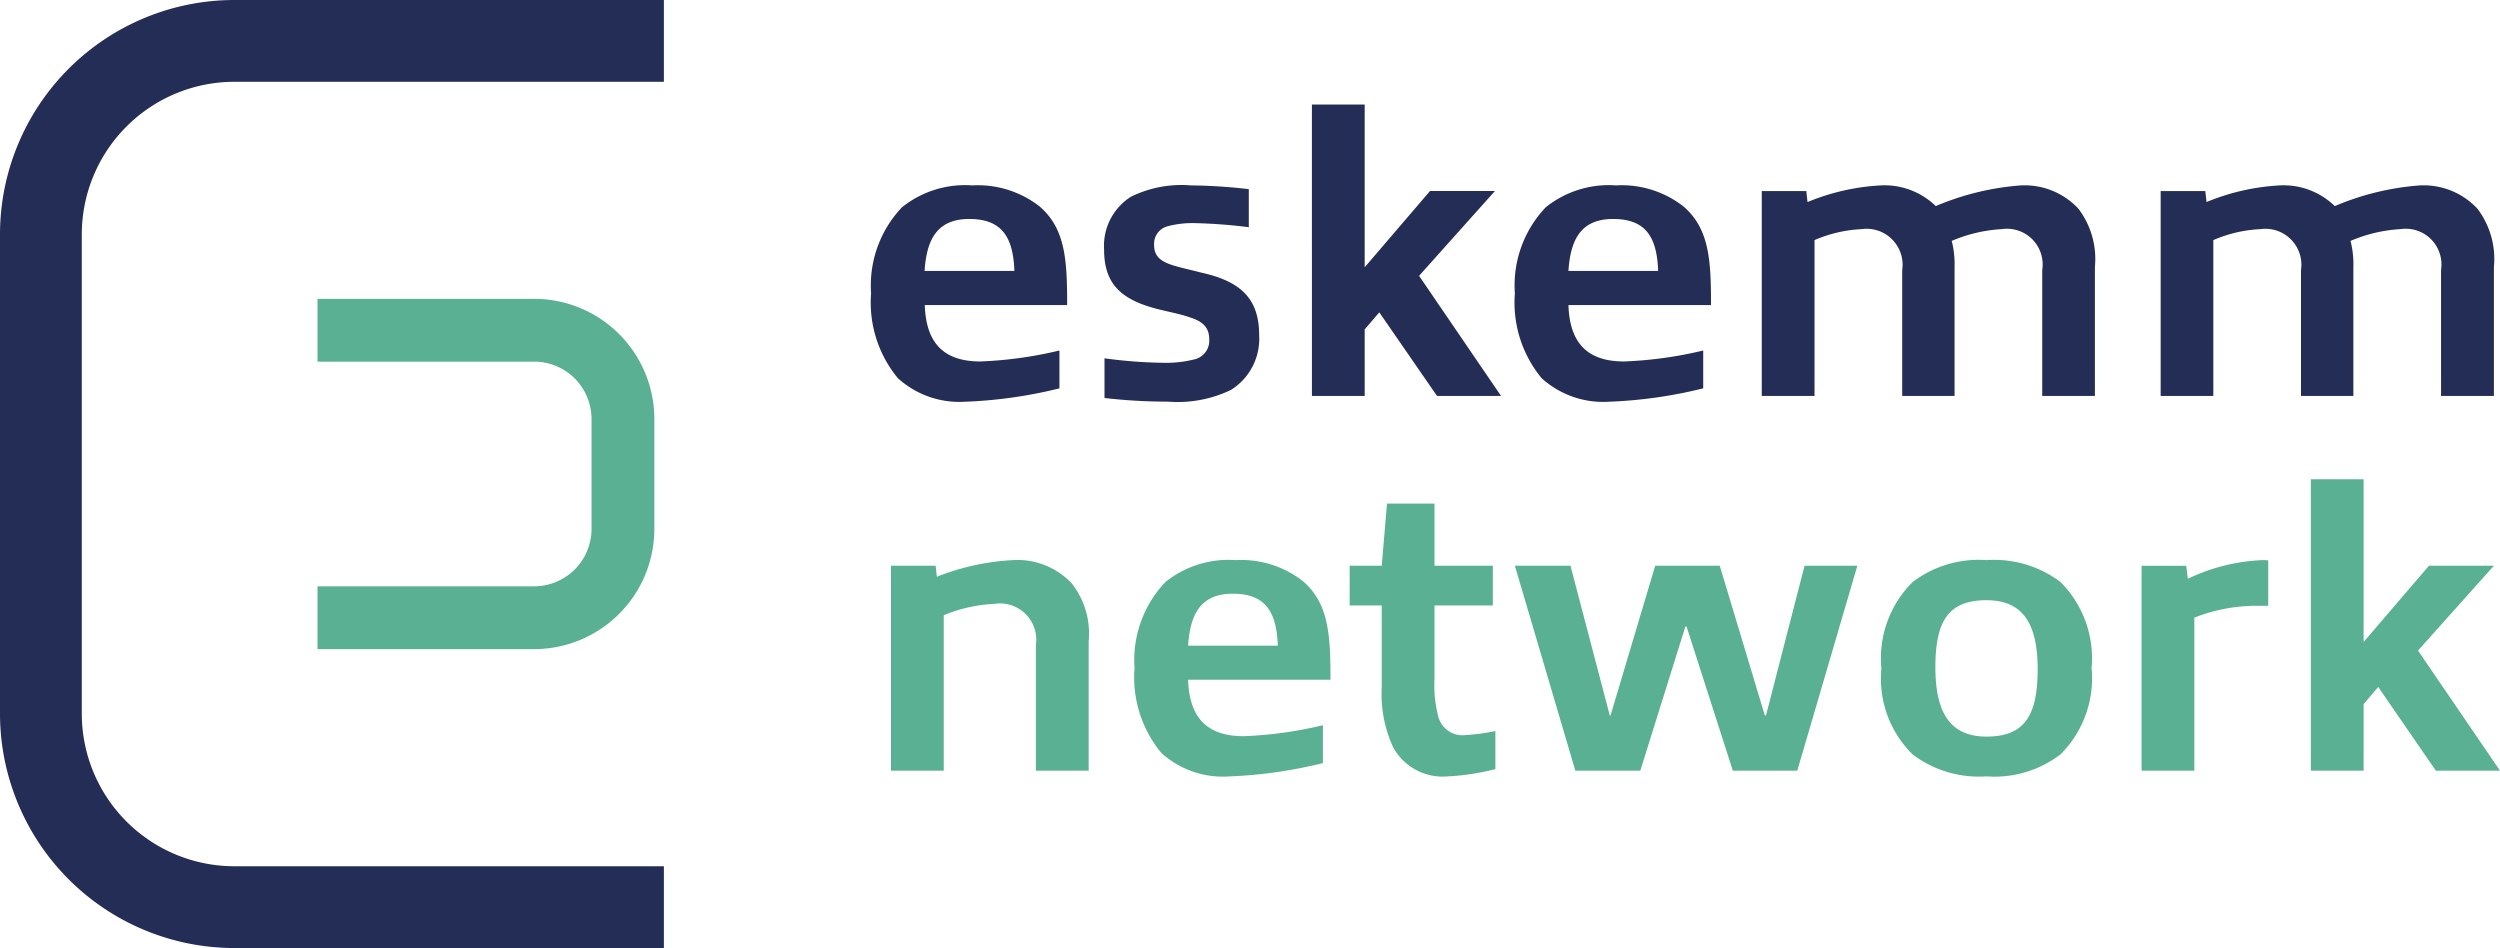
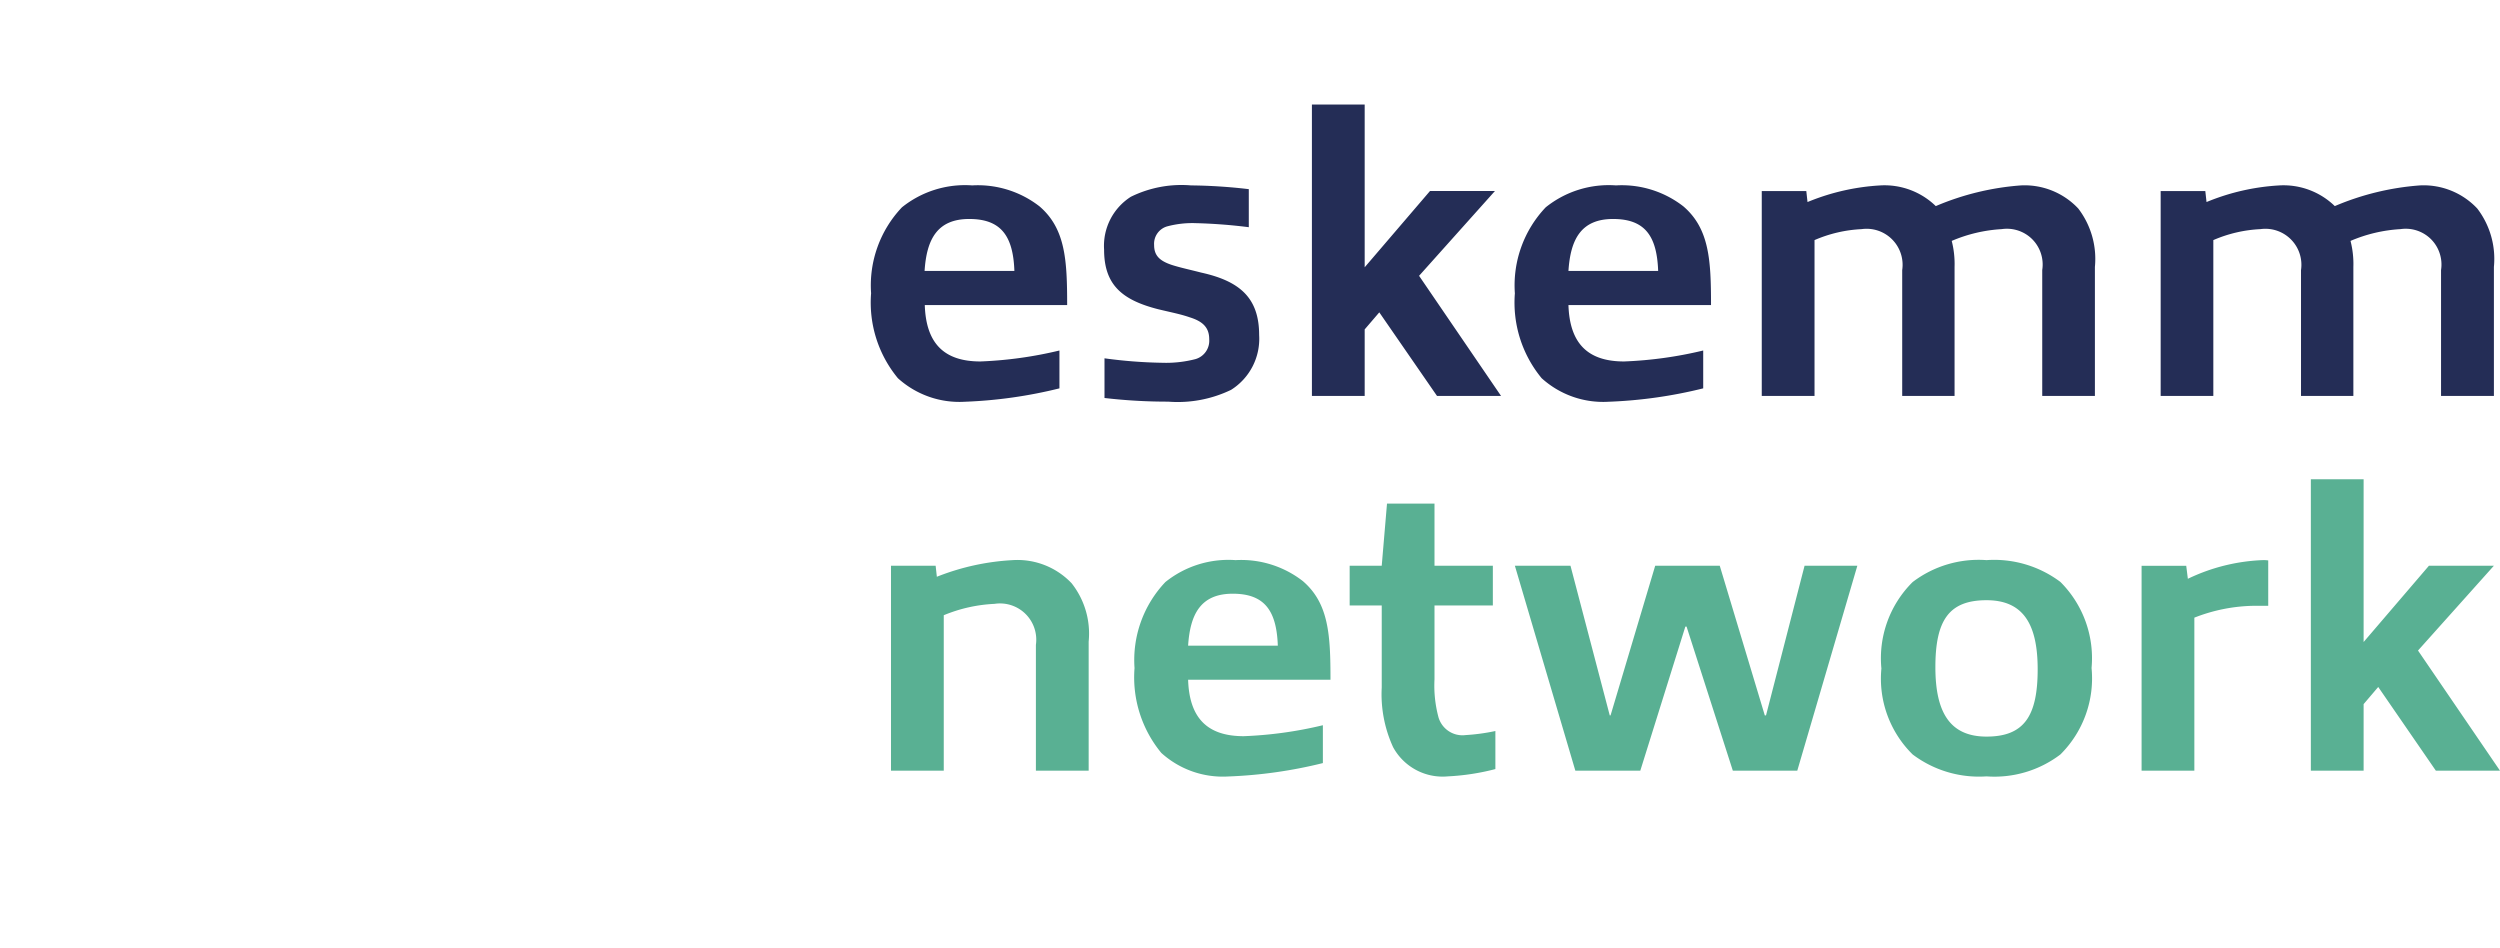
<svg xmlns="http://www.w3.org/2000/svg" width="98.545" height="37.37" viewBox="0 0 98.545 37.37">
  <g id="Logo_Footer_eskemm_network" transform="translate(0.003 -3.392)">
    <g id="Groupe_199" data-name="Groupe 199" transform="translate(33.742)">
      <g id="Groupe_198" data-name="Groupe 198">
        <g id="Groupe_197" data-name="Groupe 197">
          <path id="Tracé_8615" data-name="Tracé 8615" d="M8.016-.3V-1.792A15.869,15.869,0,0,1,4.9-1.36c-1.44,0-2.144-.72-2.192-2.224H8.32c0-1.76-.064-3.008-1.088-3.888A3.958,3.958,0,0,0,4.576-8.3a3.967,3.967,0,0,0-2.768.864A4.467,4.467,0,0,0,.592-4.048,4.676,4.676,0,0,0,1.648-.7a3.608,3.608,0,0,0,2.64.928A18.21,18.21,0,0,0,8.016-.3ZM6.24-4.928H2.7c.08-1.248.5-2.048,1.76-2.048S6.192-6.3,6.24-4.928ZM15.888-2.4c0-1.472-.768-2.128-2.288-2.464-.432-.112-.816-.192-1.152-.3-.48-.16-.7-.368-.7-.784a.714.714,0,0,1,.512-.736,3.852,3.852,0,0,1,1.12-.128,20.653,20.653,0,0,1,2.1.16v-1.5A21.056,21.056,0,0,0,13.2-8.3a4.513,4.513,0,0,0-2.368.448,2.29,2.29,0,0,0-1.056,2.08c0,1.376.688,1.984,2.128,2.352.528.128.88.192,1.248.32.512.16.768.4.768.864a.755.755,0,0,1-.544.784,4.638,4.638,0,0,1-1.312.144,18.712,18.712,0,0,1-2.272-.176V.08A21.6,21.6,0,0,0,12.3.224,4.84,4.84,0,0,0,14.78-.24,2.377,2.377,0,0,0,15.888-2.4ZM25.424,0,22.192-4.736,25.184-8.08h-2.56L20.048-5.072v-6.416h-2.08V0h2.08V-2.624l.576-.672L22.9,0Zm7.968-.3V-1.792a15.87,15.87,0,0,1-3.12.432c-1.44,0-2.144-.72-2.192-2.224H33.7c0-1.76-.064-3.008-1.088-3.888a3.958,3.958,0,0,0-2.66-.828,3.967,3.967,0,0,0-2.768.864,4.467,4.467,0,0,0-1.216,3.392A4.676,4.676,0,0,0,27.024-.7a3.608,3.608,0,0,0,2.64.928A18.21,18.21,0,0,0,33.392-.3ZM31.616-4.928H28.08c.08-1.248.5-2.048,1.76-2.048S31.568-6.3,31.616-4.928ZM48.832,0V-5.088a3.268,3.268,0,0,0-.656-2.3A2.9,2.9,0,0,0,45.92-8.3a10.519,10.519,0,0,0-3.36.816A2.9,2.9,0,0,0,40.384-8.3a8.8,8.8,0,0,0-2.88.656l-.048-.432H35.7V0h2.08V-6.144a5.3,5.3,0,0,1,1.856-.432,1.419,1.419,0,0,1,1.205.407,1.419,1.419,0,0,1,.395,1.209V0H43.3V-5.088a3.658,3.658,0,0,0-.112-1.024,5.846,5.846,0,0,1,1.968-.464,1.413,1.413,0,0,1,1.208.4,1.413,1.413,0,0,1,.392,1.212V0ZM64.56,0V-5.088a3.268,3.268,0,0,0-.656-2.3A2.9,2.9,0,0,0,61.648-8.3a10.519,10.519,0,0,0-3.36.816A2.9,2.9,0,0,0,56.112-8.3a8.8,8.8,0,0,0-2.88.656l-.048-.432h-1.76V0H53.5V-6.144a5.3,5.3,0,0,1,1.856-.432,1.419,1.419,0,0,1,1.205.407,1.419,1.419,0,0,1,.395,1.209V0H59.02V-5.088a3.658,3.658,0,0,0-.112-1.024,5.846,5.846,0,0,1,1.968-.464,1.413,1.413,0,0,1,1.208.4,1.413,1.413,0,0,1,.392,1.212V0Z" transform="translate(0 19)" fill="#242d56" />
          <g id="Groupe_196" data-name="Groupe 196" transform="translate(0 16.771)">
            <path id="network" d="M9.168,0V-5.088a3.2,3.2,0,0,0-.672-2.3A2.939,2.939,0,0,0,6.176-8.3a9.43,9.43,0,0,0-2.992.656L3.136-8.08H1.376V0h2.08V-6.128a5.933,5.933,0,0,1,2-.448A1.429,1.429,0,0,1,7.088-4.96V0ZM18.4-.3V-1.792a15.869,15.869,0,0,1-3.12.432c-1.44,0-2.144-.72-2.192-2.224H18.7c0-1.76-.064-3.008-1.088-3.888A3.958,3.958,0,0,0,14.96-8.3a3.967,3.967,0,0,0-2.768.864,4.467,4.467,0,0,0-1.216,3.392A4.676,4.676,0,0,0,12.032-.7a3.608,3.608,0,0,0,2.64.928A18.21,18.21,0,0,0,18.4-.3ZM16.624-4.928H13.088c.08-1.248.5-2.048,1.76-2.048S16.576-6.3,16.624-4.928ZM25.2-.064v-1.5a7.849,7.849,0,0,1-1.168.16.984.984,0,0,1-1.088-.752A4.812,4.812,0,0,1,22.8-3.6V-6.512h2.3V-8.08H22.8v-2.448H20.928L20.72-8.08H19.456v1.568H20.72V-3.28a5,5,0,0,0,.448,2.352A2.224,2.224,0,0,0,23.328.224,9.2,9.2,0,0,0,25.2-.064ZM37.1,0l2.368-8.08h-2.08l-1.52,5.9h-.048l-1.776-5.9H31.5l-1.76,5.9h-.032L28.16-8.08H25.968L28.352,0h2.56l1.776-5.68h.048L34.56,0ZM44.56-1.344c-1.424,0-2.016-.928-2.016-2.736,0-1.84.528-2.64,2.016-2.64,1.424,0,2.016.912,2.016,2.72C46.576-2.16,46.048-1.344,44.56-1.344Zm0,1.568A4.292,4.292,0,0,0,47.472-.64,4.228,4.228,0,0,0,48.7-4.048,4.245,4.245,0,0,0,47.472-7.44,4.343,4.343,0,0,0,44.56-8.3a4.292,4.292,0,0,0-2.912.864,4.228,4.228,0,0,0-1.232,3.408A4.192,4.192,0,0,0,41.648-.64,4.343,4.343,0,0,0,44.56.224ZM52.752,0V-6.032A6.659,6.659,0,0,1,55.136-6.5h.528V-8.288A1.216,1.216,0,0,0,55.44-8.3a7.455,7.455,0,0,0-2.944.736l-.064-.512h-1.76V0ZM64.8,0,61.568-4.736,64.56-8.08H62L59.424-5.072v-6.416h-2.08V0h2.08V-2.624L60-3.3,62.272,0Z" transform="translate(0 17)" fill="#59b093" />
          </g>
        </g>
      </g>
    </g>
    <g id="Groupe_200" data-name="Groupe 200" transform="translate(0 3.392)">
-       <path id="Tracé_16" data-name="Tracé 16" d="M1205.89,493.649h16.934v-3.224H1205.89a9.245,9.245,0,0,0-9.235,9.235v18.9a9.246,9.246,0,0,0,9.235,9.235h16.934v-3.224H1205.89a6.018,6.018,0,0,1-6.011-6.011v-18.9a6.018,6.018,0,0,1,6.011-6.011Z" transform="translate(-1196.658 -490.425)" fill="#242d56" />
-       <path id="Tracé_17" data-name="Tracé 17" d="M1234.97,532.254h-8.541v-2.476h8.541a2.263,2.263,0,0,0,2.26-2.261v-4.334a2.263,2.263,0,0,0-2.26-2.261h-8.541v-2.475h8.541a4.741,4.741,0,0,1,4.736,4.736v4.334a4.742,4.742,0,0,1-4.736,4.737Z" transform="translate(-1213.916 -506.667)" fill="#59b093" />
-     </g>
+       </g>
  </g>
</svg>